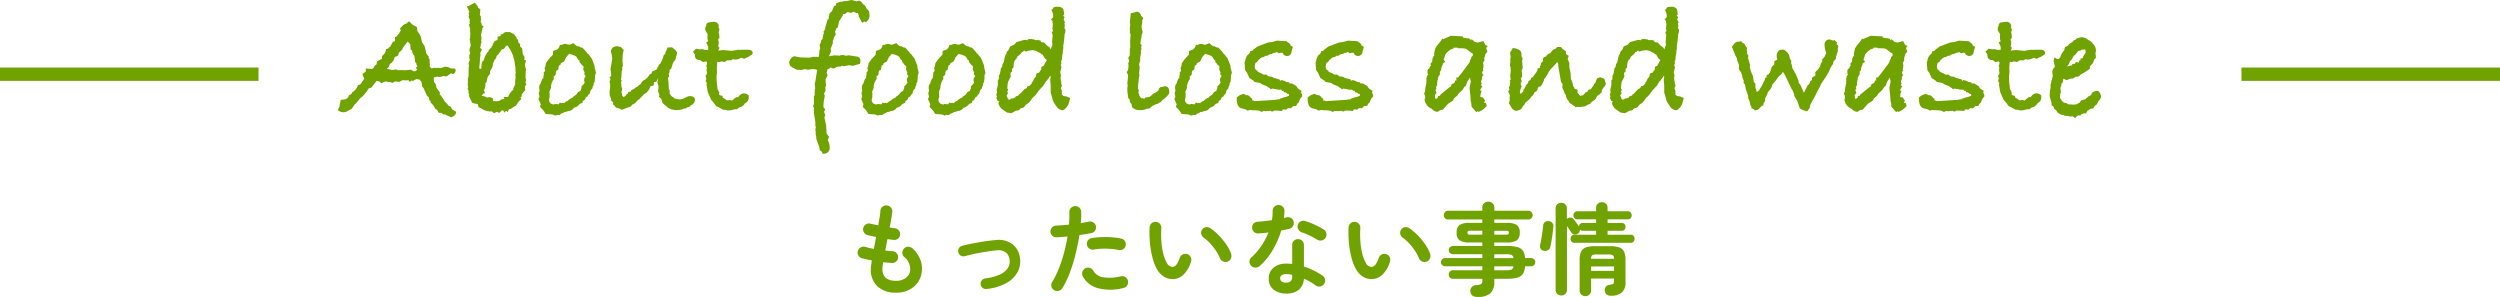
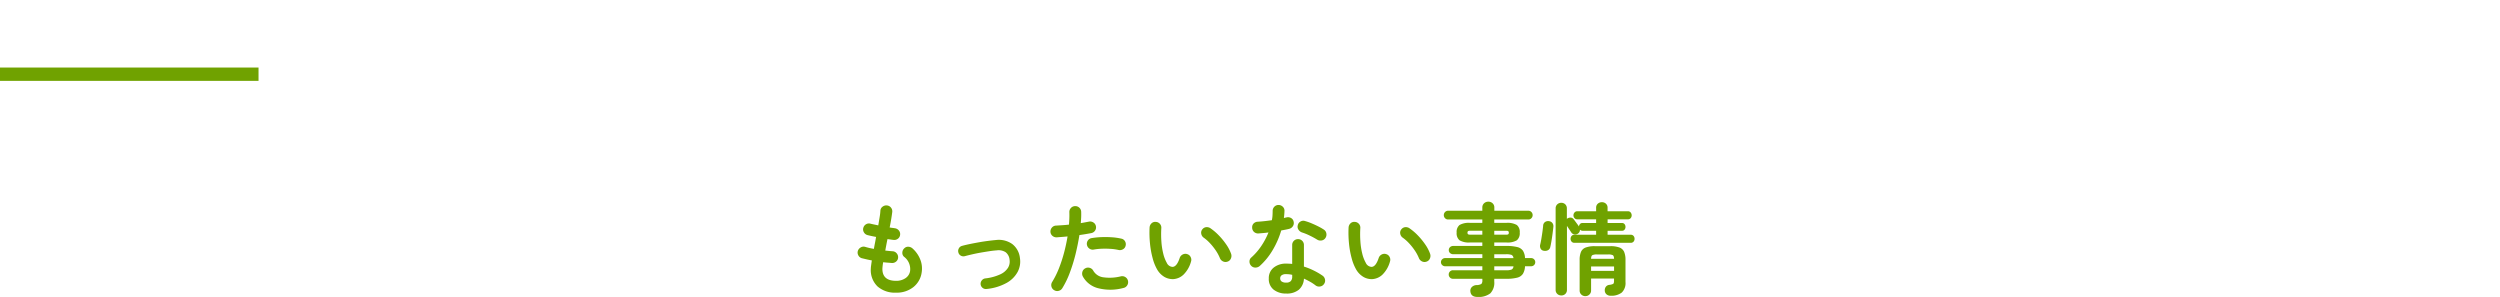
<svg xmlns="http://www.w3.org/2000/svg" width="351.75" height="41.778" viewBox="0 0 351.75 41.778">
  <g id="Group_5718" data-name="Group 5718" transform="translate(-231.625 -5501.136)">
    <g id="Group_29" data-name="Group 29" transform="translate(231.625 5497.514)">
-       <path id="Path_16818" data-name="Path 16818" d="M-108.064.352q-.022.55-.726.77l-.836-.4h-.242l-.286-.22h-.352l-.264-.44-.22-.11-.286-.506-.4-.418v-.176l-.176-.154-.044-.352-.286-.264-.462-1.034-.2-.242-.088-.616-.286-.374-.462-.066-.506.286-.11-.11-.352.22-.11-.242a1.822,1.822,0,0,1-.33.022,1.994,1.994,0,0,1-.352-.022h-.176l-.462.242-.506-.066h-.088l-.352.2-.286-.11a1.609,1.609,0,0,1-.616-.088h-.11l-.572.264-.22-.242-.4-.11-.088.066q-.484.638-.7.9l-.352.088a5.258,5.258,0,0,1-1.056,1.3l-.088.022-.7.858h-.088l-.44.682-.836.462a1.893,1.893,0,0,1-.352.044,1.228,1.228,0,0,1-.792-.308l.264-.55V-.77l.088-.11.044-.44.682-.088.176-.11a.608.608,0,0,0,.308-.462.623.623,0,0,0,.484-.44,1.469,1.469,0,0,0,.77-.968l.374-.132.55-.814a1.7,1.7,0,0,1-.264-.616l.462-.374v-.418l.858.066.22-.11a.8.8,0,0,1,.44-.528l.044-.418.462-.242a1.331,1.331,0,0,1,.242-.11v-.132a.7.7,0,0,1,.088-.352,1.106,1.106,0,0,0,.484-.9l.308-.066.11-.2.154-.022.418-.792.11.044.176-.088v-.594h.154q.55-.594.55-.77l.11-.088-.11-.33q.528-.638.858-.66l.418-.352.484.484.616.33.066.572a1.377,1.377,0,0,1,.176.264,1.465,1.465,0,0,1,.352.77l.132.55.33.484.2.726.044.352.4.484-.088.154.176.154v.44l.044.33q-.066.33-.066.242l.11.11.132.176a1.9,1.9,0,0,0,.418-.066h.66a1.2,1.2,0,0,0,.264.044.486.486,0,0,0,.275-.1.806.806,0,0,1,.451-.1,1.689,1.689,0,0,1,.66.22l.66.044a1.2,1.2,0,0,1,.044.264.55.55,0,0,1-.33.506l-.33-.11-.616.44-.506-.066-.22.11-.484.044V-4.62l-.572.132-.022.132.044.506.286.4.044.4.506.7-.044.242.2.2.528.814.374.374.088.176.4.2.154.352Zm-5.434-5.94h-.022l-.242-.242.264-.22a.581.581,0,0,1-.176-.462l-.154-.088-.11-.9-.264-.374-.066-.374-.044-.088h-.154l-.066-.792-.2-.286-.11-.044-.066-.088-.088.154-.528.66-.176.374-.44.4-.088.4-.506.22a1.229,1.229,0,0,1-.66.946l-.154.44-.286.286h.2a2.172,2.172,0,0,0,.66.132h.088a.586.586,0,0,1,.264-.066.884.884,0,0,1,.352.088l.088.022a2.821,2.821,0,0,1,.418-.022,4.638,4.638,0,0,1,.528.022l.77-.088.506.264q.374-.154.44-.308a.019.019,0,0,0,.022.022Zm15.29,2.156-.2.2.066.528-.506.616v.264l-.176.176.132.2-.44.418-.286.484-.462.264A.893.893,0,0,1-100.65,0l-.176.4-.22-.2-.22.286A.481.481,0,0,0-101.442.2L-101.6.11l-.176.2h-.066l-.176.22L-102.3.352l-.462.2-.286-.264a.667.667,0,0,1-.2.022,2.615,2.615,0,0,1-.88-.2l-.308-.154-.11-.11-.352-.132-.154-.462a2.533,2.533,0,0,1-.77-.176l-.462-.99.066-.154-.11-.176v-.4l-.132-.22.088-.264a1.625,1.625,0,0,1-.066-.418.2.2,0,0,1,.022-.088V-4.4l.088-.22.022-1.3.066-.308-.11-.132.2-.616-.066-.2v-.484l.11-.132-.022-.308-.088-.22.2-.7-.154-.88.066-.066v-.286a1.993,1.993,0,0,0,.022-.352,2.088,2.088,0,0,0-.044-.484l.044-.154-.176-.638a.357.357,0,0,1,.154-.22q-.044-.066-.11-.154a.586.586,0,0,0,.066-.264.715.715,0,0,0-.154-.4.886.886,0,0,1,.066-.352l-.088-.22.11-.242-.352-.748.352-.066v-.044l.77-.4.4.462.044.22.33.242-.022.33a3.638,3.638,0,0,1-.044.484.429.429,0,0,1,.154.286.354.354,0,0,1-.044.154l.088.088-.088.352.154.4-.022.154.286.132-.154.286-.132.572q-.022.132-.088.4a1.639,1.639,0,0,1,.066.594l-.044.176.066.176-.11.352a1.246,1.246,0,0,1-.066.4l-.022.066a2.7,2.7,0,0,1,.242.286l-.242.462.066.264-.044.132a1.625,1.625,0,0,1-.066.418l.022.088-.022.242-.022.33-.066.7.286.066.044-.682.154-.462.088.044.132-.33a1.941,1.941,0,0,1,.352-.748.689.689,0,0,1,.132-.176l.066-.066v.044l.088-.264.264-.286.154-.154.022-.088.132-.176a.466.466,0,0,1,.2-.418l.044-.176.286-.088.11-.066.044-.132-.022-.308.33-.066.176-.066-.154-.154.352-.088.374-.286h.682l.418.242.132.022.374.528.022.22.176.022.066.462.22.176v.33l.132.154.154.088.088.7v.066a.582.582,0,0,0,.132.3.591.591,0,0,1,.132.319.586.586,0,0,1-.066.264l.264.11a1.253,1.253,0,0,1-.154.484l.066.484a1,1,0,0,1,.088.33,1.213,1.213,0,0,1-.044.242l-.022.946.088.2-.088.352Zm-1.474-1.65-.044-.4v-.374l-.154-1.012-.2-.726-.286-.638-.484-.77-.11.044-.088.11h-.11a.483.483,0,0,1-.484.418q-.176.242-.462.66l-.264.242-.088.33-.22.264-.22.55a1.52,1.52,0,0,1-.286.814l-.132.2.022.352-.352.484-.176.77-.154.088a.36.36,0,0,0,.022.088v.11a1.757,1.757,0,0,1-.2.792l.132.4-.264.11-.044.088-.176.176.484.11.286.154.44-.066.4.176v.308l.088.088h.528l.352-.066a.444.444,0,0,1,.4-.2h.066l.176-.066-.088-.264h.616a2.288,2.288,0,0,1,.726-1.012v-.22l.264-.484V-3.96l.066-.572-.044-.352ZM-88.4-5.148l-.132.4a4.826,4.826,0,0,1-.066.9l-.132.22v.242l-.11.154-.066.308-.242.242-.154.55-.176.066-.088.242-.264.154L-90-1.3l-.264.132-.022.264-.418.154a1.252,1.252,0,0,1-.7.506L-91.5-.22a.939.939,0,0,1-.814.462.964.964,0,0,1-.506.132l-.22.154-.22.066-.286.22L-93.83.792l-.308.088-.374-.154L-95.458.66l-.33-.506-.484-.506.11-.352-.33-.748.154-.286-.11-.528.11-.33a3.572,3.572,0,0,1-.044-.44.789.789,0,0,1,.22-.616,2.416,2.416,0,0,1,.286-.726h.11l-.044-.154.066-.308v-.33a1.133,1.133,0,0,0,.2-.264l-.066-.308V-5.83a1.41,1.41,0,0,0,.154-.638L-95-7.106l.055-.044a1.2,1.2,0,0,0,.1-.088l-.022-.088h.088l.33-.374.022-.506.55-.2a.949.949,0,0,0,.4-.66h.286a.935.935,0,0,1,.44-.132.825.825,0,0,1,.374.088l.242.022.572-.22.308.286.242.154h.176l.33.176h.176a7,7,0,0,1,.66.726l.044.11.154.088.462.594.418,1.034v.22Zm-1.452.528-.022-.11a.566.566,0,0,1-.176-.33l.066-.11-.2-.418.044-.418-.088-.11q-.286-.22-.308-.352-.2-.088-.2-.44l-.132-.022-.264-.44-.2-.154-.462-.176-.176-.044a.177.177,0,0,1-.176-.088l-.44.484-.286.616-.462.242-.066.242-.22.11-.088.572-.264.132a2.091,2.091,0,0,0-.088.572l-.352.33.11.066a.633.633,0,0,1-.2.462,4.567,4.567,0,0,1-.176.44v.176l-.066.088.022.264-.242.594.044.11v.616L-95-1.408l.022.308.2.286.308.11.11.044.176-.088.572.044.088-.22h.088q.132,0,.154.066l.2-.066.176.066.286-.2.044-.066.2-.044a1.608,1.608,0,0,1,.726-.484l.044-.11.44-.308.242-.352.352-.176.022-.11.11-.242v-.286l.264-.22.088-.154.11-.132a1.4,1.4,0,0,1-.088-.374.817.817,0,0,1,.132-.418ZM-74.47-1.276a1.009,1.009,0,0,1-.4.638l-.176.066-.154.2-.4.11q-.11.154-.22.154a.063.063,0,0,1-.044-.022h-.066A2.584,2.584,0,0,1-77.088.11h-.176l-.55-.11-.374-.176-.836-.7-.176-.594-.352-.286a.483.483,0,0,0,.066-.286,1.092,1.092,0,0,0-.176-.44l.066-.528V-3.1a2.08,2.08,0,0,0-.154-.682l.132-.66-.286.572-.33.044-.044.462a.925.925,0,0,1-.418.088l-.242.528-.286.33a.6.6,0,0,1-.308.22l-.066.044-.792.814h-.088l-.418.484-.4.2-.22.286-.506.154-.726.286-.44-.22a.623.623,0,0,1-.616-.4L-86-.66a.947.947,0,0,1,.022-.176V-.99l-.352-.308.088-.132-.264-.616.088-.088-.044-.044V-2.31a.362.362,0,0,1-.022-.11,1.6,1.6,0,0,1,.066-.462l.022-.572-.088-.462a.605.605,0,0,0,.11-.308A.4.4,0,0,0-86.5-4.51l.242-.176V-4.95l-.088-.726.242-1.408a4.08,4.08,0,0,0-.2-1.034q.066-.7.924-.77l.176.066.308.044.4.44-.132.572-.044.946.066.726-.132.264.066.176-.11.352v.22l-.044.066a.668.668,0,0,1,.022.2,2.16,2.16,0,0,1-.088.594l.11.154-.088.33.044.264v.308a.5.5,0,0,1,.11.33.781.781,0,0,1-.088.352V-2.4a2.33,2.33,0,0,1,.11.484l.2.2q.132-.088.308-.22a.409.409,0,0,1,.308-.286v-.22a2.1,2.1,0,0,0,.418-.066l.044-.2.374-.154.066-.066a1.436,1.436,0,0,1,.506-.286V-3.3l.418-.308a.857.857,0,0,1,.55-.55,1.807,1.807,0,0,1,.33-.286l.286-.374v-.066l.088-.044.2-.088.11-.308.462-.2.088-.022.154-.154v-.2l.132-.044a.752.752,0,0,1,.352-.528l.33-.748.11-.4.044-.088h.088l.154-.11-.132-.044a3.558,3.558,0,0,0,.374-.836l.638-.022.506.418.22.352L-77.22-7l-.33.44-.264.858-.22.132v.33l-.132.242.066.4-.176.154.088.7.044.99h.11v.572l.308.374.286.154.022.11a1.687,1.687,0,0,1,.374.11l.55.044.33-.088.594-.286a.98.98,0,0,1,.44-.088Q-74.47-1.848-74.47-1.276ZM-66.352-7.9q0,.2-.4.374a.749.749,0,0,1-.33.2,2.981,2.981,0,0,0-.44.22l-.462-.154a1.463,1.463,0,0,1-.9.264l-.264-.066-.2.176h-.594l-.374.242a1.351,1.351,0,0,0-.462-.088.994.994,0,0,1-.308.088.548.548,0,0,1-.242-.066l-.066.836.022.616-.066.77.044.836.066.4v.308l.308.66a.211.211,0,0,0-.066.154q0,.154.484.242l.044.264.154.066.264.176.176.132a1.854,1.854,0,0,1,.308-.044,1.246,1.246,0,0,1,.4.066,2.433,2.433,0,0,0,.374-.308.582.582,0,0,1,.374-.176h.066a.169.169,0,0,0,.066.022,1.012,1.012,0,0,1,.7-.55,1.088,1.088,0,0,1,.77.286V-1.8a.889.889,0,0,1-.528.946,1.063,1.063,0,0,1-.836.594l-.264.242h-.286l-.506.132a2.214,2.214,0,0,1-.506.044A.923.923,0,0,1-70.2.066h-.286l-.77-.418-.2-.066-.462-.616-.264-.286-.484-1.1-.176-1.034.044-.264-.176-.242.11-.308-.11-.484.154-.154.044-.286-.066-.264.044-.4-.088-.352.11-.11v-.352l-.154-.066-.418.088-.4-.286h-.066q-.66,0-.66-.7V-7.7l-.264-.418.418-.4.55.088.286-.044.418.11h.462V-8.8l-.286-.616.286-.154-.11-.33.022-.682-.176-.286a.839.839,0,0,1-.154-.44.665.665,0,0,1,.11-.4l.066-.308.176-.176a5.5,5.5,0,0,1,.792-.11.668.668,0,0,1,.77.638l-.066.11a.682.682,0,0,1,.132.374.661.661,0,0,1-.022.11l-.044.132-.022.154.088.286-.022.11.044.308-.2.264.11.44-.088.528.176.2-.176.4.682-.088,1.21.11.968-.154.33.022.11-.022h.858Q-66.352-8.382-66.352-7.9ZM-49.9-13.134a1.2,1.2,0,0,1-.528.88l-.176-.11-.352.2-.44-.858a1.429,1.429,0,0,0-.176-.55l-.132.066-.374-.2-.132-.022-.286.176-.462-.132-.154.066a.551.551,0,0,1-.4.22.488.488,0,0,1-.154-.022v.22q-.22.352-.55.858-.022.22-.154.814l-.2.132-.088.242-.11.2.11.44-.264.4L-55-9.79l-.088.176.022.308-.308.792.044.374q-.022.088-.264.616l-.022.088a1.687,1.687,0,0,1,.374-.11l.132.022a1.456,1.456,0,0,1,.2-.066h.066l.748.044.066-.044q.264-.044.308-.044a1.27,1.27,0,0,1,.484.11,1.939,1.939,0,0,1,.462-.066.68.68,0,0,1,.308.066h.2l.286.066q.792.022.792.638a1.625,1.625,0,0,1-.066.418l-.99.286-.572-.088q-.242.066-.814.154l-.11-.11a.565.565,0,0,1-.418.154h-.242l-.616.286-.308-.154h-.11a.8.8,0,0,1-.44.286l.022.132-.088.308.132.374L-56.1-4.2l.066.88-.11.308.066.308-.22.484.066.264a.174.174,0,0,1,.022.11q0,.022-.088.473a4.644,4.644,0,0,0-.088.891v.2q.022.022.242.286L-56.3.374l.154.44-.11.352.242,1.078.066,1.188.352.44-.2.484a1.635,1.635,0,0,1,.264.748V5.17a.362.362,0,0,0,.022.11v.11q0,.836-.968.88l-.176-.352-.264-.154-.044-.4-.44-1.232V3.894a3.9,3.9,0,0,1-.088-.462.378.378,0,0,1,.022-.154L-57.53,2.9l.066-.374-.066-.242V1.8L-57.75.418l.044-.044L-57.75.132l.044-.308-.154-.286.132-.242V-1.848l.11-.132v-.792l.066-.176-.066-.682.088-.264q.044-.374.264-1.672h-.088l-.286-.088h-.33l-.616.088-.374-.088-.638.132-.22-.044a1.367,1.367,0,0,1-.264.022q-.968-.44-1.034-.682l-.11-.374q.286-.858.792-.858.022,0,.748.154l1.276.044.616-.132.528.022.2.022L-57-7.634l.044-.638.11-.264-.066-.44a.571.571,0,0,1,.176-.418l-.022-.242.242-.264.11-.66.088-.11-.066-.286a.881.881,0,0,0,.264-.506l-.022-.132q0,.176.33-1.012l.154-.11.022-.484.044.11v-.066a.589.589,0,0,1,.308-.55l.132-.2.264-.638h.044q.242,0,.242-.286v-.088l.616-.22h.176a2.008,2.008,0,0,1,.594-.088h.154l.11-.044.484-.11.572.132a1.617,1.617,0,0,0,.176.066,1.009,1.009,0,0,1,.308-.088q.308,0,.572.462l.308.22.22.44.33.33.088.616Zm6.908,7.986-.132.4a4.826,4.826,0,0,1-.066.9l-.132.22v.242l-.11.154-.066.308-.242.242-.154.55-.176.066-.088.242-.264.154-.176.374-.264.132L-44.88-.9l-.418.154a1.252,1.252,0,0,1-.7.506l-.088.022A.939.939,0,0,1-46.9.242a.964.964,0,0,1-.506.132l-.22.154-.22.066-.286.22-.286-.022L-48.73.88-49.1.726-50.05.66l-.33-.506-.484-.506.11-.352-.33-.748.154-.286-.11-.528.11-.33a3.572,3.572,0,0,1-.044-.44.789.789,0,0,1,.22-.616,2.416,2.416,0,0,1,.286-.726h.11l-.044-.154.066-.308v-.33a1.133,1.133,0,0,0,.2-.264l-.066-.308V-5.83a1.41,1.41,0,0,0,.154-.638l.462-.638.055-.044a1.2,1.2,0,0,0,.1-.088l-.022-.088h.088l.33-.374.022-.506.55-.2a.949.949,0,0,0,.4-.66h.286a.935.935,0,0,1,.44-.132.825.825,0,0,1,.374.088l.242.022.572-.22.308.286.242.154h.176l.33.176h.176a7,7,0,0,1,.66.726l.044.11.154.088.462.594.418,1.034v.22Zm-1.452.528-.022-.11a.566.566,0,0,1-.176-.33l.066-.11-.2-.418.044-.418-.088-.11q-.286-.22-.308-.352-.2-.088-.2-.44l-.132-.022-.264-.44-.2-.154-.462-.176-.176-.044a.177.177,0,0,1-.176-.088l-.44.484-.286.616-.462.242-.066.242-.22.11-.088.572-.264.132a2.091,2.091,0,0,0-.088.572l-.352.33.11.066a.633.633,0,0,1-.2.462,4.567,4.567,0,0,1-.176.44v.176l-.066.088.022.264-.242.594.044.11v.616l-.088.308.022.308.2.286.308.11.11.044.176-.088L-48.2-.7l.088-.22h.088q.132,0,.154.066l.2-.066.176.066.286-.2.044-.066.2-.044a1.608,1.608,0,0,1,.726-.484l.044-.11.44-.308.242-.352.352-.176.022-.11.11-.242v-.286l.264-.22.088-.154.11-.132a1.4,1.4,0,0,1-.088-.374.817.817,0,0,1,.132-.418Zm10.846-.528-.132.4a4.826,4.826,0,0,1-.066.9l-.132.22v.242l-.11.154-.066.308-.242.242-.154.55-.176.066-.088.242-.264.154L-35.2-1.3l-.264.132-.022.264-.418.154a1.252,1.252,0,0,1-.7.506L-36.7-.22a.939.939,0,0,1-.814.462.964.964,0,0,1-.506.132l-.22.154-.22.066-.286.22-.286-.022-.308.088L-39.71.726-40.656.66l-.33-.506-.484-.506.11-.352-.33-.748.154-.286-.11-.528.11-.33a3.572,3.572,0,0,1-.044-.44.789.789,0,0,1,.22-.616,2.416,2.416,0,0,1,.286-.726h.11l-.044-.154.066-.308v-.33a1.133,1.133,0,0,0,.2-.264l-.066-.308V-5.83a1.41,1.41,0,0,0,.154-.638l.462-.638.055-.044a1.2,1.2,0,0,0,.1-.088l-.022-.088h.088l.33-.374.022-.506.55-.2a.949.949,0,0,0,.4-.66h.286a.935.935,0,0,1,.44-.132.825.825,0,0,1,.374.088l.242.022.572-.22.308.286.242.154h.176l.33.176h.176a7,7,0,0,1,.66.726l.044.11.154.088.462.594.418,1.034v.22Zm-1.452.528-.022-.11a.566.566,0,0,1-.176-.33l.066-.11-.2-.418.044-.418-.088-.11q-.286-.22-.308-.352-.2-.088-.2-.44l-.132-.022-.264-.44-.2-.154-.462-.176-.176-.044a.177.177,0,0,1-.176-.088l-.44.484-.286.616-.462.242-.066.242-.22.11-.088.572-.264.132a2.091,2.091,0,0,0-.088.572l-.352.33.11.066a.633.633,0,0,1-.2.462,4.567,4.567,0,0,1-.176.44v.176l-.066.088.022.264-.242.594.044.11v.616l-.088.308.022.308.2.286.308.11.11.044.176-.088.572.044.088-.22h.088q.132,0,.154.066l.2-.066.176.066.286-.2.044-.066.2-.044a1.608,1.608,0,0,1,.726-.484l.044-.11.44-.308.242-.352.352-.176.022-.11.11-.242v-.286l.264-.22.088-.154.11-.132a1.4,1.4,0,0,1-.088-.374.817.817,0,0,1,.132-.418ZM-21.67-1.584l-.264.924L-22.11-.4q-.352.528-.682.528a1.261,1.261,0,0,1-.7-.374l-.44-.638-.2-.4-.088-.4-.2-.66V-3.3l-.066-.836.066-.462-.044-.132-.55.77h-.066l-.022.066-.374.594-.616.66L-26.554-2l-.484.462a2.819,2.819,0,0,1-.462.616l-.44.308-.264.352-.484.154-.2.242L-29.37.22l-.4.242L-29.832.44l-.044.11-.682-.088-.814-.572a1.735,1.735,0,0,1-.418-.814A.276.276,0,0,0-31.7-1q.044-.055.066-.077a1.374,1.374,0,0,0-.242-.11l-.2-.44.11-.154-.11-.264.11-.308-.044-.4.154-.638V-4.07l.154-.2V-4.73l.154-.286.044-.33.044-.044v-.286l.22-.352.044-.308.132-.22L-31-6.688l.088-.528.154-.462.11-.11.044-.286.286-.308q.044-.11.2-.462l.55-.242.352-.374,1.012-.286a2.421,2.421,0,0,0,.374-.022l.154.088.044-.176.506-.044.176.066.154-.022.132.11.418.022.088-.066.11.088.22.022v.154l.088.066.44.088.33.374.44.33.11.22.022.022.088-.308.132-.286-.044-.506.088-.924-.132-.352.176-.264-.088-.242.066-.616-.066-.528-.2-.154.308-.352V-13.2a1.52,1.52,0,0,0-.286-.814h.132l.242-.352a3.059,3.059,0,0,1,.594-.066.9.9,0,0,1,.506.132q.352.11.352,1.056h-.11l-.022.088.2.176-.132.352.2.418-.11.132a.776.776,0,0,1,.066.308.943.943,0,0,1-.066.33l.11.132a.682.682,0,0,1,.044.286.891.891,0,0,1-.11.44,13.662,13.662,0,0,1-.2,1.716.667.667,0,0,1,.022.2,1.184,1.184,0,0,1-.066.374v.132a2.33,2.33,0,0,1-.088.594l-.066.66-.11.176.066.2-.11.33.11.286-.176.682.11.506-.066.286.044.44a.73.73,0,0,1,.066.286.572.572,0,0,1-.022.176l.132.132-.176.44.176.462-.066.132.066.132-.066.132.066.066.2.176.374.044Zm-3.278-5.368L-25.036-7a.8.8,0,0,1-.275-.286q-.121-.2-.231-.4a.7.7,0,0,1-.374-.286h-.132l-.4-.242-.506-.11-.484.066-.506.132-.154-.132-.176.066V-8.1l-.2.044a1.765,1.765,0,0,1-.616.616l-.176.374-.176.132-.154.352-.066.726-.2.176v.4l-.22.154.044.528-.374.726-.066.352-.044.572.132.242-.154.242.132.154-.22.4.11.2.088.264.132.088h.154l.2-.176.176.022.374-.154.044-.132.418-.154.044-.132.264-.154v-.044l.55-.572.264-.11.132-.286.286-.044.352-.4L-27.1-3.74l.154-.154.22-.462.2-.2.11-.484.352-.11.242-.352.088-.066v-.4l.33-.154ZM-7.744-2.4A.5.5,0,0,1-7.92-2a2.294,2.294,0,0,1-.572.55l-.22.154-.2.264-.2.088-.308.2-.22.022-.088.088a1.32,1.32,0,0,0-.682.44.5.5,0,0,1-.286.11.488.488,0,0,1-.154-.022,1.892,1.892,0,0,1-.968.22,1.57,1.57,0,0,1-.66-.088l-.4-.22L-13-.418V-.484a.546.546,0,0,0-.242-.462l-.088-.44-.176-.2-.11-.814-.022-.484.022-.352.044-.132a.631.631,0,0,1-.066-.286q.11-.924.11-1.166l-.2-.4.2-.33.066-.55-.044-.374.132-.33-.132-.44.2-.308.022-.2v-.77l.066-.154-.022-.924.066-.946-.088-.176-.022-.66.066-.594-.066-.22.132-1.32a3.783,3.783,0,0,0,.814-.22.652.652,0,0,1,.572.374l.044.176.33.33-.176.462.044.088a1.914,1.914,0,0,1-.11.55l.044.462.11.418-.154.462a2.016,2.016,0,0,1-.11.682,2.224,2.224,0,0,1-.044.352l-.022.132.2.242-.088.242a1.213,1.213,0,0,1,.044.242,1.014,1.014,0,0,1-.088.352l.044.2-.132.7V-6.8l-.154.462.088.418-.088.968.066.11-.11.506-.044.616a.919.919,0,0,0-.044.154q0,.374-.022.616l.11.308-.044.33.132.286-.022.11a.981.981,0,0,1,.242.352h.2l.286.088.132-.176.2-.022a.7.7,0,0,1,.2-.044h.066a.563.563,0,0,0,.352-.22L-10.164-2a.8.8,0,0,1,.506-.33q.11-.088.418-.352a.5.5,0,0,1,.374-.462.637.637,0,0,0,.44-.11.854.854,0,0,1,.561.231A1.137,1.137,0,0,1-7.744-2.4Zm8.822-2.75-.132.4a4.826,4.826,0,0,1-.066.9l-.132.22v.242l-.11.154-.066.308L.33-2.684l-.154.55L0-2.068l-.088.242-.264.154L-.528-1.3l-.264.132L-.814-.9l-.418.154a1.252,1.252,0,0,1-.7.506l-.088.022a.939.939,0,0,1-.814.462.964.964,0,0,1-.506.132l-.22.154-.22.066-.286.22L-4.356.792-4.664.88-5.038.726-5.984.66l-.33-.506L-6.8-.352l.11-.352-.33-.748.154-.286-.11-.528.11-.33a3.572,3.572,0,0,1-.044-.44.789.789,0,0,1,.22-.616A2.416,2.416,0,0,1-6.4-4.378h.11l-.044-.154.066-.308v-.33a1.133,1.133,0,0,0,.2-.264l-.066-.308V-5.83a1.41,1.41,0,0,0,.154-.638l.462-.638.055-.044a1.2,1.2,0,0,0,.1-.088l-.022-.088H-5.3l.33-.374.022-.506.55-.2a.949.949,0,0,0,.4-.66h.286a.935.935,0,0,1,.44-.132.825.825,0,0,1,.374.088l.242.022.572-.22.308.286.242.154h.176l.33.176h.176a7,7,0,0,1,.66.726l.044.11L0-7.766l.462.594L.88-6.138v.22ZM-.374-4.62-.4-4.73a.566.566,0,0,1-.176-.33l.066-.11-.2-.418.044-.418-.088-.11q-.286-.22-.308-.352-.2-.088-.2-.44l-.132-.022-.264-.44-.2-.154L-2.31-7.7l-.176-.044a.177.177,0,0,1-.176-.088l-.44.484-.286.616-.462.242-.066.242-.22.11-.088.572-.264.132a2.091,2.091,0,0,0-.088.572l-.352.33.11.066a.633.633,0,0,1-.2.462,4.567,4.567,0,0,1-.176.44v.176l-.066.088.022.264-.242.594.044.11v.616l-.088.308L-5.5-1.1l.2.286.308.11.11.044.176-.088.572.044.088-.22h.088q.132,0,.154.066l.2-.066.176.066.286-.2.044-.066.2-.044a1.608,1.608,0,0,1,.726-.484l.044-.11.44-.308.242-.352L-1.1-2.6l.022-.11.11-.242v-.286l.264-.22.088-.154.11-.132a1.4,1.4,0,0,1-.088-.374.817.817,0,0,1,.132-.418ZM10.956-1.8l-.264.308-.242.572-.176.132-.154.308L9.68-.44l-.286.286h-.44L8.69.066,8.448,0,8.162.066V.242L7.348.176,7,.2,6.732.33,6.512.2q.22-.022.352-.022Q6.688.2,5.808.264L5.742.242,5.566.22,5.28.374A2.092,2.092,0,0,0,4.8.176Q4.312.132,4.158.132H3.982A2.336,2.336,0,0,0,3.652.11.781.781,0,0,0,3.3.2L2.992,0,2.816-.044A.856.856,0,0,1,2.574-.11Q1.76-.2,1.76-1.474v-.2l.418-.308.528-.2.4.2H3.41v.066a.685.685,0,0,1,.352.352l.176.022v.286l.286.066.066.044L7.106-1.32l.682-.11h.066L7.9-1.54l.308-.044L8.25-1.65a2.786,2.786,0,0,0,.858-.264l.022-.11a.858.858,0,0,1-.088-.154l-.11.022-.286-.22h-.2l-.11-.154L8.4-2.618l-.242.044-.176-.2a.772.772,0,0,1-.22.022,1.583,1.583,0,0,1-.572-.11H7l-.154-.066-.308.11-.176-.2H6.292l-.308-.242L5.3-3.52,5.082-3.7,4.246-3.85,4.158-4l-.616-.4-.33-.726L2.948-5.5,2.86-6.644l.088-.132a1.564,1.564,0,0,1,.352-.88.55.55,0,0,0,.33-.506l.33-.066a.859.859,0,0,1,.352-.33l.33-.264L6.028-9.35l.242-.066.44-.044.726-.2,1.386.088.044.11a1.093,1.093,0,0,1,.44.352V-9l.352.22L9.5-8.25l-.044.2a.608.608,0,0,1-.616.55.636.636,0,0,1-.594-.374v-.066l-.264-.022-.308.088-.286-.2-.154.11a.879.879,0,0,0-.528.176.973.973,0,0,0-.638.264H5.786l-.2.154L5.28-7.3l-.044.044L5.1-7.194l-.2.2-.066.022-.2.308L4.4-6.534a2.724,2.724,0,0,0-.11.484,1.144,1.144,0,0,0,.077.407.65.65,0,0,0,.3.209v.11l.286.154a1.736,1.736,0,0,1,.528.286h.44l.286.242.506.066.2.132.858.242.11.242.088-.154a1.76,1.76,0,0,1,.77.264l.4.066.044.154h.352l.616.352a1.16,1.16,0,0,0,.484.528l.242.154-.066.264a.793.793,0,0,1,.154.462Zm9.988,0L20.68-1.5l-.242.572-.176.132-.154.308-.44.044-.286.286h-.44l-.264.22L18.436,0,18.15.066V.242L17.336.176,16.984.2,16.72.33,16.5.2q.22-.022.352-.022Q16.676.2,15.8.264L15.73.242,15.554.22l-.286.154a2.092,2.092,0,0,0-.484-.2Q14.3.132,14.146.132H13.97A2.336,2.336,0,0,0,13.64.11.781.781,0,0,0,13.288.2L12.98,0,12.8-.044a.856.856,0,0,1-.242-.066q-.814-.088-.814-1.364v-.2l.418-.308.528-.2.4.2H13.4v.066a.685.685,0,0,1,.352.352l.176.022v.286l.286.066.066.044,2.816-.176.682-.11h.066l.044-.11.308-.044.044-.066a2.786,2.786,0,0,0,.858-.264l.022-.11a.858.858,0,0,1-.088-.154l-.11.022-.286-.22h-.2l-.11-.154.066-.088-.242.044-.176-.2a.772.772,0,0,1-.22.022,1.583,1.583,0,0,1-.572-.11h-.2l-.154-.066-.308.11-.176-.2H16.28l-.308-.242L15.29-3.52,15.07-3.7l-.836-.154L14.146-4l-.616-.4-.33-.726L12.936-5.5l-.088-1.144.088-.132a1.564,1.564,0,0,1,.352-.88.55.55,0,0,0,.33-.506l.33-.066a.859.859,0,0,1,.352-.33l.33-.264,1.386-.528.242-.066.44-.044.726-.2,1.386.088.044.11a1.093,1.093,0,0,1,.44.352V-9l.352.22-.154.528-.044.2a.608.608,0,0,1-.616.55.636.636,0,0,1-.594-.374v-.066l-.264-.022-.308.088-.286-.2-.154.11a.879.879,0,0,0-.528.176.973.973,0,0,0-.638.264h-.286l-.2.154-.308.066-.044.044-.132.066-.2.2-.066.022-.2.308-.242.132a2.724,2.724,0,0,0-.11.484,1.144,1.144,0,0,0,.077.407.65.65,0,0,0,.3.209v.11l.286.154a1.736,1.736,0,0,1,.528.286h.44l.286.242.506.066.2.132.858.242.11.242.088-.154a1.76,1.76,0,0,1,.77.264l.4.066.044.154h.352l.616.352a1.16,1.16,0,0,0,.484.528l.242.154-.066.264a.793.793,0,0,1,.154.462ZM37.07-8.91l-.22.286.176.528-.286.33-.11.462-.066.11.044.11a.627.627,0,0,1-.154.462l-.044.066v.088a.73.73,0,0,1,.066.286.378.378,0,0,1-.022.154l.022.088-.088.242.066.264-.176.176.066.308.132.154-.2.176v.352l-.154.352.11.352-.132.176.22.154-.308.506-.022.066.22.044-.154.506v.088a1.044,1.044,0,0,1-.022.242l.022.066.352.044.286.44-.154.33.242-.022a1.417,1.417,0,0,1,.154.462l-.33.33a1.9,1.9,0,0,1-.44.308l-.374.2-.11-.11L35.464.4,34.782-.4V-.77a2.847,2.847,0,0,1-.132-.814v-.132l-.132-1.3.176-.924-.132-.528-.374.616-.2.572-.176.088-.308.484-.55.506-.154.264-.484.418-.11.286-.7.44-.748.836-.418.088-.286.22a1.021,1.021,0,0,1-.836-.418,1.6,1.6,0,0,1-1.034-1.386l.11-.066L28.27-1.65l-.022-.264L28.116-2.2l.132-.308.044-.462.154-.726v-.088a.2.2,0,0,1-.022-.088.724.724,0,0,1,.044-.22.458.458,0,0,1-.022-.176,1.688,1.688,0,0,1,.132-.506l.154-.066a.315.315,0,0,1-.132-.242.306.306,0,0,1,.022-.132.487.487,0,0,1-.022-.154.423.423,0,0,1,.264-.4,1.317,1.317,0,0,1,.242-.44L29-6.38l.264-.33V-6.8a1.2,1.2,0,0,1,.286-.77l-.022-.4.088-.088v-.066a.169.169,0,0,1-.022-.066.3.3,0,0,1,.088-.22v-.132a2.879,2.879,0,0,1,.462-.66,4.565,4.565,0,0,0,.55-.77l.11.11.242-.11.11-.044.726-.33,1.694.088v.154l.528.11a.652.652,0,0,1,.66.33.646.646,0,0,1,.022-.154V-9.9l.462.418.418.088.792-.2.286.55ZM34.98-7.766l-.088-.154-.176-.044-.682-.55-.44-.066h-.352L33.2-8.624l-.176.066-.2-.11h-.572l.066.088-.506.176-.088.11-.066.022a3.17,3.17,0,0,0-.55.55l-.154.528-.088.2.22.308-.374.286.044.088a1.622,1.622,0,0,0-.242.814l-.176.22v.4l-.176.2-.044.2-.066.044v.308l-.066.11a1.58,1.58,0,0,1-.044.418l.044.11-.2.418.088.132-.154.22.154.418L29.634-2l.044.418v.066l.088.044.11-.022a2.679,2.679,0,0,1,.22-.2l-.044-.176.308-.044.066-.154,1.3-1.056.132-.044.154-.374a2.538,2.538,0,0,0,.374-.176l.132-.352h.176l-.066-.374.308-.044a1.533,1.533,0,0,1,.143-.22,2.255,2.255,0,0,1,.209-.242l1.122-1.5.176-.33-.022-.088.154-.242.044-.242.2-.176Zm18.7,4.2a.782.782,0,0,1-.286.462l-.242.374-.088.44-.2.066-.044.132a.8.8,0,0,0-.506.55,1.461,1.461,0,0,1-.528.44.809.809,0,0,1-.2.154l-.11.2-.2.044L50.71-.4l-.748.088-.2-.044-.33.066L49.3-.44a1.416,1.416,0,0,1-.44-.308.6.6,0,0,1-.4-.418,1.261,1.261,0,0,1-.374-.7v-.066L47.938-2.2l-.044-.044-.132-.4-.2-.418.044-.506-.22-.286-.33-1.892a3.762,3.762,0,0,1-.066-.638l-.044-.11-.11-.154-.2.264-.792.836-.286.462-.154.308-.242.352-.176.176.022.11-.308.682-.176.22-.22.044-.2.2a.548.548,0,0,1-.418.572l-.044.044a1.057,1.057,0,0,1-.44.594l-.2.308q-.484.44-.638.55a.79.79,0,0,1-.242.374,1.288,1.288,0,0,1-.154.176Q41.91,0,41.36.154L41.118.22a.892.892,0,0,1-.726-.506l-.33-.55.11-.528-.044-.286.044-.044.022-.286-.242-.528.176-.264-.088-.286.154-.308.044-.506L40.15-3.96l.176-.308-.066-.154-.022-.352.088-.66a1.931,1.931,0,0,1-.044-.286.2.2,0,0,1,.022-.088V-5.9l-.11-.176.066-.7-.022-.242L40.3-7.37l-.088-.594.4-.66a2.412,2.412,0,0,1,.946.3.768.768,0,0,1,.264.671v.2l.154.264-.066.462.088.88-.154.418.066.462V-4.6l-.176.242.132.4-.132.242-.022.242.132.242-.176.462-.066.2v.2l.11.22.374-.374a.443.443,0,0,1,.22-.44.436.436,0,0,1,.176-.33l-.066-.066L42.7-3.63l.066-.088v-.2l.352-.264.088-.22.2-.132.858-.968q-.11.132-.726.814v.044l.044-.154.286-.33.2-.374v-.22l.33-.11.044-.286.088-.088.022-.11v-.154l.308-.308v-.11a.36.36,0,0,1-.022-.088q0-.4.44-.44a.788.788,0,0,1,.594-.462l.132-.2.044-.044a1.024,1.024,0,0,1,.594-.4l.2-.242h.528l.264.308.242.132.022.066.154.044.044.462.374.22-.154.484.242.528V-5.9l.176.836.044.792.2.462.132.572a.824.824,0,0,1,.2.374l.4.11v.44l.22.242V-2l.088.022.088.132.088-.11q-.044,0,.11.022.242,0,.506-.44l.264-.066.066-.11a.467.467,0,0,1,.264-.264l.154.022.088-.088.022-.11.066-.088a.721.721,0,0,0,.286-.462l.242-.264.044-.2.154-.352.418-.154.594.2.2.638a.063.063,0,0,0,.022.044Zm10.978,1.98-.264.924L64.218-.4q-.352.528-.682.528a1.261,1.261,0,0,1-.7-.374l-.44-.638-.2-.4-.088-.4-.2-.66V-3.3l-.066-.836.066-.462-.044-.132-.55.77h-.066l-.022.066-.374.594-.616.66L59.774-2l-.484.462a2.819,2.819,0,0,1-.462.616l-.44.308-.264.352L57.64-.11l-.2.242L56.958.22l-.4.242L56.5.44l-.044.11L55.77.462,54.956-.11a1.735,1.735,0,0,1-.418-.814A.276.276,0,0,0,54.626-1q.044-.055.066-.077a1.374,1.374,0,0,0-.242-.11l-.2-.44.11-.154-.11-.264.11-.308-.044-.4.154-.638V-4.07l.154-.2V-4.73l.154-.286.044-.33.044-.044v-.286l.22-.352.044-.308.132-.22.066-.132.088-.528.154-.462.11-.11.044-.286.286-.308q.044-.11.2-.462l.55-.242.352-.374,1.012-.286a2.421,2.421,0,0,0,.374-.022l.154.088.044-.176L59.2-9.9l.176.066.154-.022.132.11.418.022.088-.066.11.088.22.022v.154l.088.066.44.088.33.374.44.33.11.22.022.022.088-.308.132-.286-.044-.506.088-.924-.132-.352.176-.264-.088-.242.066-.616-.066-.528-.2-.154.308-.352V-13.2a1.52,1.52,0,0,0-.286-.814h.132l.242-.352a3.059,3.059,0,0,1,.594-.066.9.9,0,0,1,.506.132q.352.11.352,1.056h-.11l-.022.088.2.176-.132.352.2.418-.11.132a.776.776,0,0,1,.066.308.943.943,0,0,1-.066.33l.11.132a.682.682,0,0,1,.044.286.891.891,0,0,1-.11.44,13.663,13.663,0,0,1-.2,1.716.667.667,0,0,1,.022.2,1.184,1.184,0,0,1-.066.374v.132a2.33,2.33,0,0,1-.088.594l-.066.66-.11.176.066.2-.11.33.11.286-.176.682.11.506-.066.286.044.44a.73.73,0,0,1,.066.286.572.572,0,0,1-.022.176l.132.132-.176.44.176.462-.066.132.066.132-.066.132.066.066.2.176.374.044ZM61.38-6.952,61.292-7a.8.8,0,0,1-.275-.286q-.121-.2-.231-.4a.7.7,0,0,1-.374-.286H60.28l-.4-.242-.506-.11-.484.066-.506.132-.154-.132-.176.066V-8.1l-.2.044a1.765,1.765,0,0,1-.616.616l-.176.374-.176.132-.154.352-.066.726-.2.176v.4l-.22.154L56.3-4.6l-.374.726-.066.352-.044.572.132.242-.154.242.132.154-.22.4.11.2.088.264.132.088h.154l.2-.176.176.022.374-.154L56.98-1.8l.418-.154.044-.132.264-.154v-.044l.55-.572.264-.11.132-.286.286-.044.352-.4-.066-.044.154-.154.22-.462.2-.2.11-.484.352-.11L60.5-5.5l.088-.066v-.4l.33-.154ZM86.416-8.888l-.11.418.044.22-.264.858-.044.308-.308.33-.11.418-.242.352-.352.77-.418.7-.638.946-.11.286-.33.594-.374.77L82.5-.726,82.368-.2l-.352.506-.66-.22-.374-.22L80.63-1.166l-.44-.748v-.22l-.264-.616-.11-.132-.924-1.936-.286-.462-.242.374-.352.286-.506.7-.352.374-.2.572-.484.594-.044.2L76.1-1.5v.33l-.22.308-.022.308-.22.066-.484.506.088-.044a1.5,1.5,0,0,1-.594.176l-.154-.176-.33-.132V-.4L74.03-.572,73.9-1.166l-.176-.4v-.286L73.7-1.936l-.33-.946-.088-.594-.22-.242L73.106-4l-.22-.528v-.2l-.176-.484L72.4-5.632l.044-.484-.022-.154-.242-.572-.044-.352-.132-.22a1.94,1.94,0,0,1-.2-.44L71.434-8.8l.308-.4a.7.7,0,0,1,.55-.308l.462-.066.154.22.286.132.2.4.176.154-.066.352.088.22-.066.2.22.352-.044.33.286.99-.044.242.132.594.308.7.132.836.22.264v.528l.154.462.022.176.308-.2.506-.814.154-.374.176-.308a.521.521,0,0,1,.088-.33h.132l.066-.4.242-.044a.4.4,0,0,1,.2-.264v-.044a.38.38,0,0,1,.132-.264l-.044-.154.11-.044-.022-.132a1.621,1.621,0,0,1,.44-.528v-.44L77.7-6.93,77.792-7l.044-.044a1.067,1.067,0,0,1-.11-.484,1.124,1.124,0,0,1,.352-.77,1.189,1.189,0,0,1,.484-.088,1.173,1.173,0,0,1,.264.022l.418.374.22.33.132.528.2.352-.044.242.154.484v.2l.374.66v.066l.088.066L80.806-4l.022.286.22.242.506,1.144.11-.2.4-.814.242-.2L82.478-4l.22-.11v-.33a1.838,1.838,0,0,1,.352-.22q.132-.066.132-.11l-.022-.462.264-.264.11-.066.33-.55v-.066a1.322,1.322,0,0,1,.286-.55l-.044-.242.4-.484.2-.484a3.368,3.368,0,0,1-.242-1.122.706.706,0,0,1,.7-.77l.594.176.088-.132.154.2.22.154-.066.242ZM96.14-8.91l-.22.286L96.1-8.1l-.286.33L95.7-7.3l-.066.11.044.11a.627.627,0,0,1-.154.462l-.044.066v.088a.73.73,0,0,1,.066.286.378.378,0,0,1-.022.154l.022.088-.088.242.066.264-.176.176.066.308.132.154-.2.176v.352l-.154.352.11.352-.132.176.22.154-.308.506-.022.066.22.044-.154.506v.088a1.044,1.044,0,0,1-.022.242l.022.066.352.044.286.44-.154.33.242-.022a1.417,1.417,0,0,1,.154.462l-.33.33a1.9,1.9,0,0,1-.44.308l-.374.2-.11-.11L94.534.4,93.852-.4V-.77a2.847,2.847,0,0,1-.132-.814v-.132l-.132-1.3.176-.924-.132-.528-.374.616-.2.572-.176.088-.308.484-.55.506-.154.264-.484.418-.11.286-.7.44-.748.836-.418.088-.286.22a1.021,1.021,0,0,1-.836-.418,1.6,1.6,0,0,1-1.034-1.386l.11-.066L87.34-1.65l-.022-.264L87.186-2.2l.132-.308.044-.462.154-.726v-.088a.2.2,0,0,1-.022-.088.724.724,0,0,1,.044-.22.458.458,0,0,1-.022-.176,1.688,1.688,0,0,1,.132-.506L87.8-4.84a.315.315,0,0,1-.132-.242.306.306,0,0,1,.022-.132.487.487,0,0,1-.022-.154.423.423,0,0,1,.264-.4,1.317,1.317,0,0,1,.242-.44l-.11-.176.264-.33V-6.8a1.2,1.2,0,0,1,.286-.77l-.022-.4.088-.088v-.066a.169.169,0,0,1-.022-.066.3.3,0,0,1,.088-.22v-.132a2.879,2.879,0,0,1,.462-.66,4.565,4.565,0,0,0,.55-.77l.11.11.242-.11.11-.044.726-.33,1.694.088v.154l.528.11a.652.652,0,0,1,.66.33.647.647,0,0,1,.022-.154V-9.9l.462.418.418.088.792-.2.286.55ZM94.05-7.766l-.088-.154-.176-.044-.682-.55-.44-.066h-.352l-.044-.044-.176.066-.2-.11h-.572l.066.088-.506.176-.088.11-.066.022a3.17,3.17,0,0,0-.55.55l-.154.528-.088.2.22.308-.374.286.044.088a1.621,1.621,0,0,0-.242.814l-.176.22v.4l-.176.2-.044.2-.066.044v.308l-.066.11a1.58,1.58,0,0,1-.044.418l.044.11-.2.418.088.132-.154.22.154.418L88.7-2l.044.418v.066l.088.044.11-.022a2.679,2.679,0,0,1,.22-.2l-.044-.176.308-.044.066-.154,1.3-1.056.132-.044.154-.374a2.539,2.539,0,0,0,.374-.176l.132-.352h.176L91.7-4.444,92-4.488a1.533,1.533,0,0,1,.143-.22,2.254,2.254,0,0,1,.209-.242l1.122-1.5.176-.33-.022-.088.154-.242.044-.242.2-.176ZM106.942-1.8l-.264.308-.242.572-.176.132-.154.308-.44.044-.286.286h-.44l-.264.22L104.434,0l-.286.066V.242l-.814-.066L102.982.2l-.264.132L102.5.2q.22-.022.352-.022-.176.022-1.056.088l-.066-.022L101.552.22l-.286.154a2.092,2.092,0,0,0-.484-.2q-.484-.044-.638-.044h-.176a2.337,2.337,0,0,0-.33-.022A.781.781,0,0,0,99.286.2L98.978,0,98.8-.044A.856.856,0,0,1,98.56-.11q-.814-.088-.814-1.364v-.2l.418-.308.528-.2.4.2H99.4v.066a.685.685,0,0,1,.352.352l.176.022v.286l.286.066.066.044,2.816-.176.682-.11h.066l.044-.11.308-.044.044-.066a2.786,2.786,0,0,0,.858-.264l.022-.11a.858.858,0,0,1-.088-.154l-.11.022-.286-.22h-.2l-.11-.154.066-.088-.242.044-.176-.2a.772.772,0,0,1-.22.022,1.583,1.583,0,0,1-.572-.11h-.2l-.154-.066-.308.11-.176-.2h-.066l-.308-.242-.682-.264-.22-.176-.836-.154L100.144-4l-.616-.4-.33-.726L98.934-5.5l-.088-1.144.088-.132a1.564,1.564,0,0,1,.352-.88.55.55,0,0,0,.33-.506l.33-.066a.859.859,0,0,1,.352-.33l.33-.264,1.386-.528.242-.066.44-.044.726-.2,1.386.088.044.11a1.093,1.093,0,0,1,.44.352V-9l.352.22-.154.528-.044.2a.608.608,0,0,1-.616.55.636.636,0,0,1-.594-.374v-.066l-.264-.022-.308.088-.286-.2-.154.11a.879.879,0,0,0-.528.176.973.973,0,0,0-.638.264h-.286l-.2.154-.308.066-.044.044-.132.066-.2.2-.066.022-.2.308-.242.132a2.724,2.724,0,0,0-.11.484,1.144,1.144,0,0,0,.077.407.65.65,0,0,0,.3.209v.11l.286.154a1.736,1.736,0,0,1,.528.286h.44l.286.242.506.066.2.132.858.242.11.242.088-.154a1.76,1.76,0,0,1,.77.264l.4.066.044.154h.352l.616.352a1.16,1.16,0,0,0,.484.528l.242.154-.066.264a.793.793,0,0,1,.154.462ZM115.5-7.9q0,.2-.4.374a.749.749,0,0,1-.33.2,2.981,2.981,0,0,0-.44.22l-.462-.154a1.463,1.463,0,0,1-.9.264l-.264-.066-.2.176h-.594l-.374.242a1.351,1.351,0,0,0-.462-.088.994.994,0,0,1-.308.088.548.548,0,0,1-.242-.066l-.066.836.022.616-.066.77.044.836.066.4v.308l.308.66a.211.211,0,0,0-.066.154q0,.154.484.242l.044.264.154.066.264.176.176.132A1.854,1.854,0,0,1,112.2-1.3a1.246,1.246,0,0,1,.4.066,2.433,2.433,0,0,0,.374-.308.582.582,0,0,1,.374-.176h.066a.169.169,0,0,0,.066.022,1.012,1.012,0,0,1,.7-.55,1.088,1.088,0,0,1,.77.286V-1.8a.889.889,0,0,1-.528.946,1.063,1.063,0,0,1-.836.594l-.264.242h-.286L112.53.11a2.214,2.214,0,0,1-.506.044.923.923,0,0,1-.374-.088h-.286l-.77-.418-.2-.066-.462-.616-.264-.286-.484-1.1-.176-1.034.044-.264-.176-.242.11-.308-.11-.484.154-.154.044-.286-.066-.264.044-.4-.088-.352.11-.11v-.352l-.154-.066-.418.088-.4-.286h-.066q-.66,0-.66-.7V-7.7l-.264-.418.418-.4.55.088.286-.044.418.11h.462V-8.8l-.286-.616.286-.154-.11-.33.022-.682-.176-.286a.839.839,0,0,1-.154-.44.665.665,0,0,1,.11-.4l.066-.308.176-.176a5.5,5.5,0,0,1,.792-.11.668.668,0,0,1,.77.638l-.066.11a.682.682,0,0,1,.132.374.661.661,0,0,1-.022.11l-.044.132-.022.154.088.286-.022.11.044.308-.2.264.11.44-.088.528.176.2-.176.4.682-.088,1.21.11.968-.154.33.022.11-.022h.858Q115.5-8.382,115.5-7.9ZM123.376-1.8a1.081,1.081,0,0,1-.4.66,1.37,1.37,0,0,1-.33.572l-.132.022-.242.418-.4.066L121.462.2l-.22.4L121,.55a1.545,1.545,0,0,1-.4.132l-.132.2a.667.667,0,0,0-.2-.022q-.286,0-.55.4L119.416.99a1.173,1.173,0,0,1-.264.022,1.189,1.189,0,0,1-.484-.088h-.374l-.176-.11a1.253,1.253,0,0,1-1.056-.638V.11L116.8-.022,116.666-.4,116.4-.572V-.9l-.264-.968.044-.792.088-.352v-.462l.11-.352-.022-.154.154-.264-.044.044a.937.937,0,0,1,.11-.418v-.11l-.066-.528a.854.854,0,0,1,.33-.66.306.306,0,0,0,.022-.132,1.755,1.755,0,0,0-.077-.363,1.7,1.7,0,0,1-.077-.385,1.311,1.311,0,0,1,.132-.55.572.572,0,0,0,.506.264h.066a.621.621,0,0,1,.2-.2,2.759,2.759,0,0,1,.484-.924l.088-.088a2.735,2.735,0,0,1,.132-.506h.176l.044-.11.176-.044a1.678,1.678,0,0,1,.143-.209,5.18,5.18,0,0,1,.473-.275.959.959,0,0,1,.264-.286,1.708,1.708,0,0,1,.22-.088l.088-.132a3.451,3.451,0,0,1,.748-.2.654.654,0,0,1,.33.088l.11-.022.154.088a3.468,3.468,0,0,0,.528.33l.374.286v.088a1.342,1.342,0,0,1,.506,1.122l-.066.22.066.726-.2.132-.22.572-.418.462-.022.352a10.707,10.707,0,0,1-1.3.814.68.68,0,0,1-.616.308h-.066l-.418.264h-.352l-.528.22-.4-.2h-.044a4.825,4.825,0,0,0-.088.528l-.176.132-.022.264-.132.374q.066.528.066.682l-.088.066a2.822,2.822,0,0,1-.022.418.169.169,0,0,1-.022.066v.066a.328.328,0,0,0,.176.286.444.444,0,0,0,.22.33l.154.132.484.132v.066L118.8-.7l.748.044.44-.066.22-.154.132-.044.22-.33.11-.022.55-.176a.719.719,0,0,1,.286-.264l.066-.11a.563.563,0,0,0,.506-.462,1.072,1.072,0,0,1,.792-.308h.088A1.38,1.38,0,0,1,123.376-1.8ZM121.2-8.14a1.08,1.08,0,0,0-.066-.264l-.11-.022-.044.022h-.088a.2.2,0,0,1-.088.022.169.169,0,0,1-.066-.022h-.066l-.22.154-.2.022-.11.044-.374.484-.242.176-.352.616-.2.132a1.242,1.242,0,0,1-.308.638l-.088.154a1,1,0,0,1,.55-.154l.154-.066.066-.2.308.022.176-.264h.132l.242.088.11-.33h.154v-.242l.286-.066.066-.066.044-.2.286-.418A.71.71,0,0,0,121.2-8.14Z" transform="translate(172.25 19)" fill="#70a200" />
      <rect id="Rectangle_4" data-name="Rectangle 4" width="36.375" height="1.875" transform="translate(0 13.125)" fill="#70a200" />
-       <rect id="Rectangle_5" data-name="Rectangle 5" width="36.375" height="1.875" transform="translate(315.375 13.125)" fill="#70a200" />
    </g>
    <path id="Path_17006" data-name="Path 17006" d="M-48.3.8A3.719,3.719,0,0,1-50.9-.07a3.183,3.183,0,0,1-.952-2.478,3.783,3.783,0,0,1,.042-.476q.042-.308.1-.714-.392-.07-.749-.154l-.651-.154a.788.788,0,0,1-.5-.406.806.806,0,0,1-.063-.63.873.873,0,0,1,.413-.49.77.77,0,0,1,.623-.07,9.619,9.619,0,0,0,1.218.28q.07-.406.154-.826t.154-.854q-.378-.07-.7-.14t-.532-.126a.816.816,0,0,1-.49-.4.77.77,0,0,1-.07-.623.823.823,0,0,1,.392-.5.78.78,0,0,1,.63-.07q.168.042.448.1t.63.133q.112-.658.2-1.2a7.331,7.331,0,0,0,.1-.875.738.738,0,0,1,.315-.56.845.845,0,0,1,.623-.168.8.8,0,0,1,.56.315.823.823,0,0,1,.168.623q-.042.35-.133.917T-49.2-8.372q.224.042.413.063t.343.049a.851.851,0,0,1,.546.322.779.779,0,0,1,.168.6.775.775,0,0,1-.315.553.816.816,0,0,1-.609.161q-.168-.014-.392-.049t-.462-.063q-.084.406-.161.812t-.147.8l.539.056q.259.028.483.042a.777.777,0,0,1,.567.273.814.814,0,0,1,.217.595.768.768,0,0,1-.273.574.847.847,0,0,1-.609.21q-.28-.028-.588-.049t-.63-.063a6.738,6.738,0,0,0-.112.938q0,1.68,1.918,1.68a2.27,2.27,0,0,0,1.33-.371,1.484,1.484,0,0,0,.644-.973,2.167,2.167,0,0,0-.854-2.044.722.722,0,0,1-.231-.595.835.835,0,0,1,.287-.6.734.734,0,0,1,.588-.21.95.95,0,0,1,.588.266,4.112,4.112,0,0,1,1.092,1.617A3.432,3.432,0,0,1-44.7-2.016,3.18,3.18,0,0,1-45.878.028,3.763,3.763,0,0,1-48.3.8ZM-35.56.28a.714.714,0,0,1-.553-.147.729.729,0,0,1-.287-.5.762.762,0,0,1,.161-.553.729.729,0,0,1,.5-.287,6.815,6.815,0,0,0,2.107-.574A2.5,2.5,0,0,0-32.55-2.7a1.671,1.671,0,0,0,.224-1.106,1.525,1.525,0,0,0-.546-1.078,1.823,1.823,0,0,0-1.274-.266q-.448.028-1.043.119t-1.225.2q-.63.112-1.2.245t-.994.245a.741.741,0,0,1-.574-.063.71.71,0,0,1-.35-.455.731.731,0,0,1,.063-.567.705.705,0,0,1,.455-.357q.448-.126,1.057-.252t1.274-.245q.665-.119,1.3-.2t1.127-.126a3.271,3.271,0,0,1,2.31.567A2.86,2.86,0,0,1-30.87-4.06a3.1,3.1,0,0,1-.308,1.911A3.906,3.906,0,0,1-32.732-.581,7.2,7.2,0,0,1-35.56.28Zm9.506.168a.786.786,0,0,1-.385-.518.81.81,0,0,1,.1-.63,12.2,12.2,0,0,0,.966-1.946,19.462,19.462,0,0,0,.721-2.212q.3-1.148.483-2.254-.406.042-.791.07t-.721.056a.862.862,0,0,1-.609-.2.792.792,0,0,1-.287-.567.847.847,0,0,1,.21-.609.768.768,0,0,1,.574-.273q.406-.028.875-.056t.945-.084q.042-.476.056-.91t0-.826a.809.809,0,0,1,.217-.6.8.8,0,0,1,.581-.266.809.809,0,0,1,.6.217.8.8,0,0,1,.266.581q.014.35,0,.749t-.056.847q.63-.112,1.134-.21a.833.833,0,0,1,.63.112.771.771,0,0,1,.364.518.8.8,0,0,1-.119.63.809.809,0,0,1-.525.35q-.35.07-.777.14t-.9.14q-.2,1.274-.532,2.639a23.454,23.454,0,0,1-.805,2.618A12.424,12.424,0,0,1-24.906.168a.822.822,0,0,1-.518.378A.788.788,0,0,1-26.054.448ZM-16.31.14a7.027,7.027,0,0,1-3.577.028,3.4,3.4,0,0,1-2.135-1.652.864.864,0,0,1-.063-.637.786.786,0,0,1,.4-.5.8.8,0,0,1,.637-.07.812.812,0,0,1,.5.406,1.916,1.916,0,0,0,1.414.924A6.467,6.467,0,0,0-16.66-1.5a.822.822,0,0,1,.637.119.8.8,0,0,1,.357.525.822.822,0,0,1-.119.637A.8.8,0,0,1-16.31.14ZM-17-5.208a6.814,6.814,0,0,0-1.085-.154,12.014,12.014,0,0,0-1.232-.021,8.183,8.183,0,0,0-1.169.119.8.8,0,0,1-.609-.133.811.811,0,0,1-.343-.511.8.8,0,0,1,.119-.623.752.752,0,0,1,.525-.343,10.742,10.742,0,0,1,1.393-.14,13.894,13.894,0,0,1,1.463.021A8.368,8.368,0,0,1-16.6-6.8a.748.748,0,0,1,.511.364A.805.805,0,0,1-16-5.81a.743.743,0,0,1-.364.5A.852.852,0,0,1-17-5.208Zm7.714,4.1A2.313,2.313,0,0,1-10.514-1.4,2.89,2.89,0,0,1-11.55-2.436a6.44,6.44,0,0,1-.644-1.6,12.565,12.565,0,0,1-.378-2.093,15.077,15.077,0,0,1-.056-2.247.865.865,0,0,1,.273-.581.743.743,0,0,1,.595-.2.791.791,0,0,1,.581.273.785.785,0,0,1,.2.609,14.465,14.465,0,0,0,.014,1.911A9.767,9.767,0,0,0-10.7-4.669a4.987,4.987,0,0,0,.49,1.267.938.938,0,0,0,.812.574q.6-.014,1.008-1.26a.84.84,0,0,1,.42-.483.8.8,0,0,1,.644-.049.759.759,0,0,1,.476.413A.8.8,0,0,1-6.8-3.57a4.081,4.081,0,0,1-1.05,1.827A2.286,2.286,0,0,1-9.282-1.106Zm7.63-2.464A.791.791,0,0,1-2.3-3.6a.864.864,0,0,1-.441-.476,5.812,5.812,0,0,0-.567-1.05,8.226,8.226,0,0,0-.8-1.008,5.625,5.625,0,0,0-.9-.8.842.842,0,0,1-.35-.546.734.734,0,0,1,.154-.63.772.772,0,0,1,.553-.308.913.913,0,0,1,.623.182,7.667,7.667,0,0,1,1.155.994,9.858,9.858,0,0,1,1.029,1.26,5.572,5.572,0,0,1,.686,1.316.876.876,0,0,1-.028.651A.757.757,0,0,1-1.652-3.57ZM6.594.924A2.777,2.777,0,0,1,4.837.385,1.89,1.89,0,0,1,4.144-1.2a1.878,1.878,0,0,1,.679-1.519,2.715,2.715,0,0,1,1.8-.567,7.622,7.622,0,0,1,.812.042V-5.894a.816.816,0,0,1,.238-.6.8.8,0,0,1,.588-.238.8.8,0,0,1,.588.238.816.816,0,0,1,.238.6V-2.87a9.509,9.509,0,0,1,1.435.581,9.659,9.659,0,0,1,1.2.707.836.836,0,0,1,.336.553.788.788,0,0,1-.154.623.787.787,0,0,1-.539.336.817.817,0,0,1-.623-.14,6.194,6.194,0,0,0-.763-.511q-.427-.245-.889-.455A2.192,2.192,0,0,1,8.372.385,2.654,2.654,0,0,1,6.594.924ZM2.87-2.954a.919.919,0,0,1-.609.224.79.79,0,0,1-.581-.238.83.83,0,0,1-.252-.609.724.724,0,0,1,.266-.581A8.546,8.546,0,0,0,3.1-5.782a10.213,10.213,0,0,0,1-1.89q-.378.056-.735.084l-.679.056a.842.842,0,0,1-.616-.21.824.824,0,0,1-.266-.616.755.755,0,0,1,.21-.581.864.864,0,0,1,.616-.245q.448-.028.945-.084t1-.126a4.379,4.379,0,0,0,.091-.658q.021-.336.021-.644a.822.822,0,0,1,.238-.595.787.787,0,0,1,.588-.245.833.833,0,0,1,.6.245.754.754,0,0,1,.238.595,9.522,9.522,0,0,1-.084.994q.1-.028.189-.049t.175-.035A.852.852,0,0,1,7.28-9.7a.739.739,0,0,1,.364.532.8.8,0,0,1-.119.63A.864.864,0,0,1,7-8.176q-.224.056-.511.112t-.595.112A12.038,12.038,0,0,1,4.683-5.18,9.426,9.426,0,0,1,2.87-2.954Zm8.078-3.71a11.176,11.176,0,0,0-1.057-.574A7.587,7.587,0,0,0,8.82-7.672a.96.96,0,0,1-.5-.392.75.75,0,0,1-.1-.616A.766.766,0,0,1,8.589-9.2a.767.767,0,0,1,.637-.084,7.361,7.361,0,0,1,.924.322q.5.21.973.448a7.116,7.116,0,0,1,.777.448.767.767,0,0,1,.343.532.849.849,0,0,1-.133.644.763.763,0,0,1-.525.343A.872.872,0,0,1,10.948-6.664ZM6.58-.616a.869.869,0,0,0,.658-.21.917.917,0,0,0,.2-.644v-.238a3.015,3.015,0,0,0-.441-.077q-.217-.021-.413-.021a1.022,1.022,0,0,0-.637.161.532.532,0,0,0-.2.441.525.525,0,0,0,.2.427A1.018,1.018,0,0,0,6.58-.616Zm12.138-.49A2.313,2.313,0,0,1,17.486-1.4,2.89,2.89,0,0,1,16.45-2.436a6.44,6.44,0,0,1-.644-1.6,12.565,12.565,0,0,1-.378-2.093,15.077,15.077,0,0,1-.056-2.247.865.865,0,0,1,.273-.581.743.743,0,0,1,.595-.2.791.791,0,0,1,.581.273.785.785,0,0,1,.2.609,14.465,14.465,0,0,0,.014,1.911A9.768,9.768,0,0,0,17.3-4.669a4.987,4.987,0,0,0,.49,1.267.938.938,0,0,0,.812.574q.6-.014,1.008-1.26a.84.84,0,0,1,.42-.483.8.8,0,0,1,.644-.049.759.759,0,0,1,.476.413.8.8,0,0,1,.042.637,4.081,4.081,0,0,1-1.05,1.827A2.286,2.286,0,0,1,18.718-1.106Zm7.63-2.464A.791.791,0,0,1,25.7-3.6a.864.864,0,0,1-.441-.476,5.812,5.812,0,0,0-.567-1.05,8.226,8.226,0,0,0-.8-1.008,5.625,5.625,0,0,0-.9-.8.842.842,0,0,1-.35-.546.734.734,0,0,1,.154-.63.772.772,0,0,1,.553-.308.913.913,0,0,1,.623.182,7.666,7.666,0,0,1,1.155.994,9.858,9.858,0,0,1,1.029,1.26,5.572,5.572,0,0,1,.686,1.316.876.876,0,0,1-.028.651A.757.757,0,0,1,26.348-3.57Zm7.14,4.97q-.9,0-.98-.77a.732.732,0,0,1,.2-.616.971.971,0,0,1,.672-.28,1.361,1.361,0,0,0,.672-.161.7.7,0,0,0,.14-.525v-.2h-4.13a.581.581,0,0,1-.427-.175.581.581,0,0,1-.175-.427.581.581,0,0,1,.175-.427.581.581,0,0,1,.427-.175h4.13v-.56h-5.25a.561.561,0,0,1-.4-.168.542.542,0,0,1-.175-.406.542.542,0,0,1,.175-.406.561.561,0,0,1,.4-.168h5.25v-.546H30.1a.652.652,0,0,1-.448-.161.526.526,0,0,1-.182-.413.542.542,0,0,1,.182-.427.652.652,0,0,1,.448-.161h4.088v-.49H32.452a2.547,2.547,0,0,1-1.47-.308,1.273,1.273,0,0,1-.406-1.078,1.252,1.252,0,0,1,.406-1.071,2.6,2.6,0,0,1,1.47-.3h1.736v-.476H29.372a.57.57,0,0,1-.427-.182.6.6,0,0,1-.175-.434.6.6,0,0,1,.175-.434.57.57,0,0,1,.427-.182h4.816v-.434a.793.793,0,0,1,.245-.616.85.85,0,0,1,.6-.224.85.85,0,0,1,.6.224.793.793,0,0,1,.245.616v.434h4.788a.57.57,0,0,1,.427.182.6.6,0,0,1,.175.434.6.6,0,0,1-.175.434.57.57,0,0,1-.427.182H35.868v.476h1.694a2.628,2.628,0,0,1,1.484.3,1.252,1.252,0,0,1,.406,1.071,1.273,1.273,0,0,1-.406,1.078,2.579,2.579,0,0,1-1.484.308H35.868v.49h1.666a6.221,6.221,0,0,1,1.561.154,1.346,1.346,0,0,1,.812.525,2.105,2.105,0,0,1,.287,1.029h.868a.553.553,0,0,1,.406.168.553.553,0,0,1,.168.406.553.553,0,0,1-.168.406.553.553,0,0,1-.406.168h-.868a2.242,2.242,0,0,1-.287,1.05,1.334,1.334,0,0,1-.805.553,5.948,5.948,0,0,1-1.568.161H35.868v.392A2.127,2.127,0,0,1,35.308.9,2.685,2.685,0,0,1,33.488,1.4Zm2.38-3.752h1.666a1.988,1.988,0,0,0,.77-.1.524.524,0,0,0,.266-.455h-2.7Zm0-1.708h2.7a.531.531,0,0,0-.273-.455,2.2,2.2,0,0,0-.763-.091H35.868Zm-3.416-3.3h1.736V-7.91H32.452a.486.486,0,0,0-.273.056.264.264,0,0,0-.077.224.245.245,0,0,0,.077.21A.486.486,0,0,0,32.452-7.364Zm3.416,0h1.694a.486.486,0,0,0,.273-.056.245.245,0,0,0,.077-.21.264.264,0,0,0-.077-.224.486.486,0,0,0-.273-.056H35.868ZM45.3,1.19a.8.8,0,0,1-.567-.217.759.759,0,0,1-.231-.581V-11.046a.759.759,0,0,1,.231-.581.8.8,0,0,1,.567-.217.773.773,0,0,1,.56.217.772.772,0,0,1,.224.581V-9.59q.014,0,.042-.028a.772.772,0,0,1,.49-.14.5.5,0,0,1,.406.21q.084.1.231.3t.3.406a2.98,2.98,0,0,1,.224.329.659.659,0,0,1,.154-.343A.436.436,0,0,1,48.286-9H50.2V-9.52H47.558a.5.5,0,0,1-.4-.168.577.577,0,0,1-.147-.392.6.6,0,0,1,.147-.4.494.494,0,0,1,.4-.175H50.2v-.49a.726.726,0,0,1,.238-.574.838.838,0,0,1,.574-.21.812.812,0,0,1,.567.21.737.737,0,0,1,.231.574v.49H54.67a.474.474,0,0,1,.392.175.621.621,0,0,1,.14.4.594.594,0,0,1-.14.392.482.482,0,0,1-.392.168H51.814V-9h2.03a.427.427,0,0,1,.364.168.614.614,0,0,1,.126.378.614.614,0,0,1-.126.378.427.427,0,0,1-.364.168h-2.03v.56h3.248a.5.5,0,0,1,.406.168.613.613,0,0,1,.14.406.594.594,0,0,1-.14.392.5.5,0,0,1-.406.168h-7.91a.5.5,0,0,1-.406-.168.594.594,0,0,1-.14-.392.613.613,0,0,1,.14-.406.5.5,0,0,1,.406-.168H50.2v-.56H48.286a.421.421,0,0,1-.2-.049,1.066,1.066,0,0,1-.161-.1.629.629,0,0,1-.28.546.68.68,0,0,1-.5.112.614.614,0,0,1-.434-.266q-.1-.154-.28-.427t-.336-.5V.392a.772.772,0,0,1-.224.581A.773.773,0,0,1,45.3,1.19Zm3.388.1a.808.808,0,0,1-.574-.224A.77.77,0,0,1,47.88.476V-3.78a2.905,2.905,0,0,1,.189-1.155,1.158,1.158,0,0,1,.658-.616,3.614,3.614,0,0,1,1.309-.189h2.156a3.555,3.555,0,0,1,1.3.189,1.159,1.159,0,0,1,.651.616,2.905,2.905,0,0,1,.189,1.155V-.7A1.839,1.839,0,0,1,53.8.791a2.382,2.382,0,0,1-1.554.441.859.859,0,0,1-.574-.189.707.707,0,0,1-.252-.5.817.817,0,0,1,.14-.56.688.688,0,0,1,.5-.28,1.668,1.668,0,0,0,.525-.133q.133-.077.133-.413v-.35H49.49V.476a.77.77,0,0,1-.238.588A.79.79,0,0,1,48.692,1.288ZM42.812-5.1a.562.562,0,0,1-.42-.3.781.781,0,0,1-.07-.525q.084-.336.168-.833t.154-1q.07-.5.1-.854a.666.666,0,0,1,.273-.532.767.767,0,0,1,.581-.112A.671.671,0,0,1,44.044-9a.743.743,0,0,1,.14.539q-.042.406-.112.945t-.154,1.043q-.084.5-.168.854a.645.645,0,0,1-.329.448A.883.883,0,0,1,42.812-5.1ZM49.49-2.268h3.234v-.616H49.49Zm0-1.694h3.234q-.014-.406-.175-.511a1.424,1.424,0,0,0-.679-.1H50.344a1.424,1.424,0,0,0-.679.1Q49.5-4.368,49.49-3.962Z" transform="translate(406 5541.514)" fill="#70a200" />
  </g>
</svg>